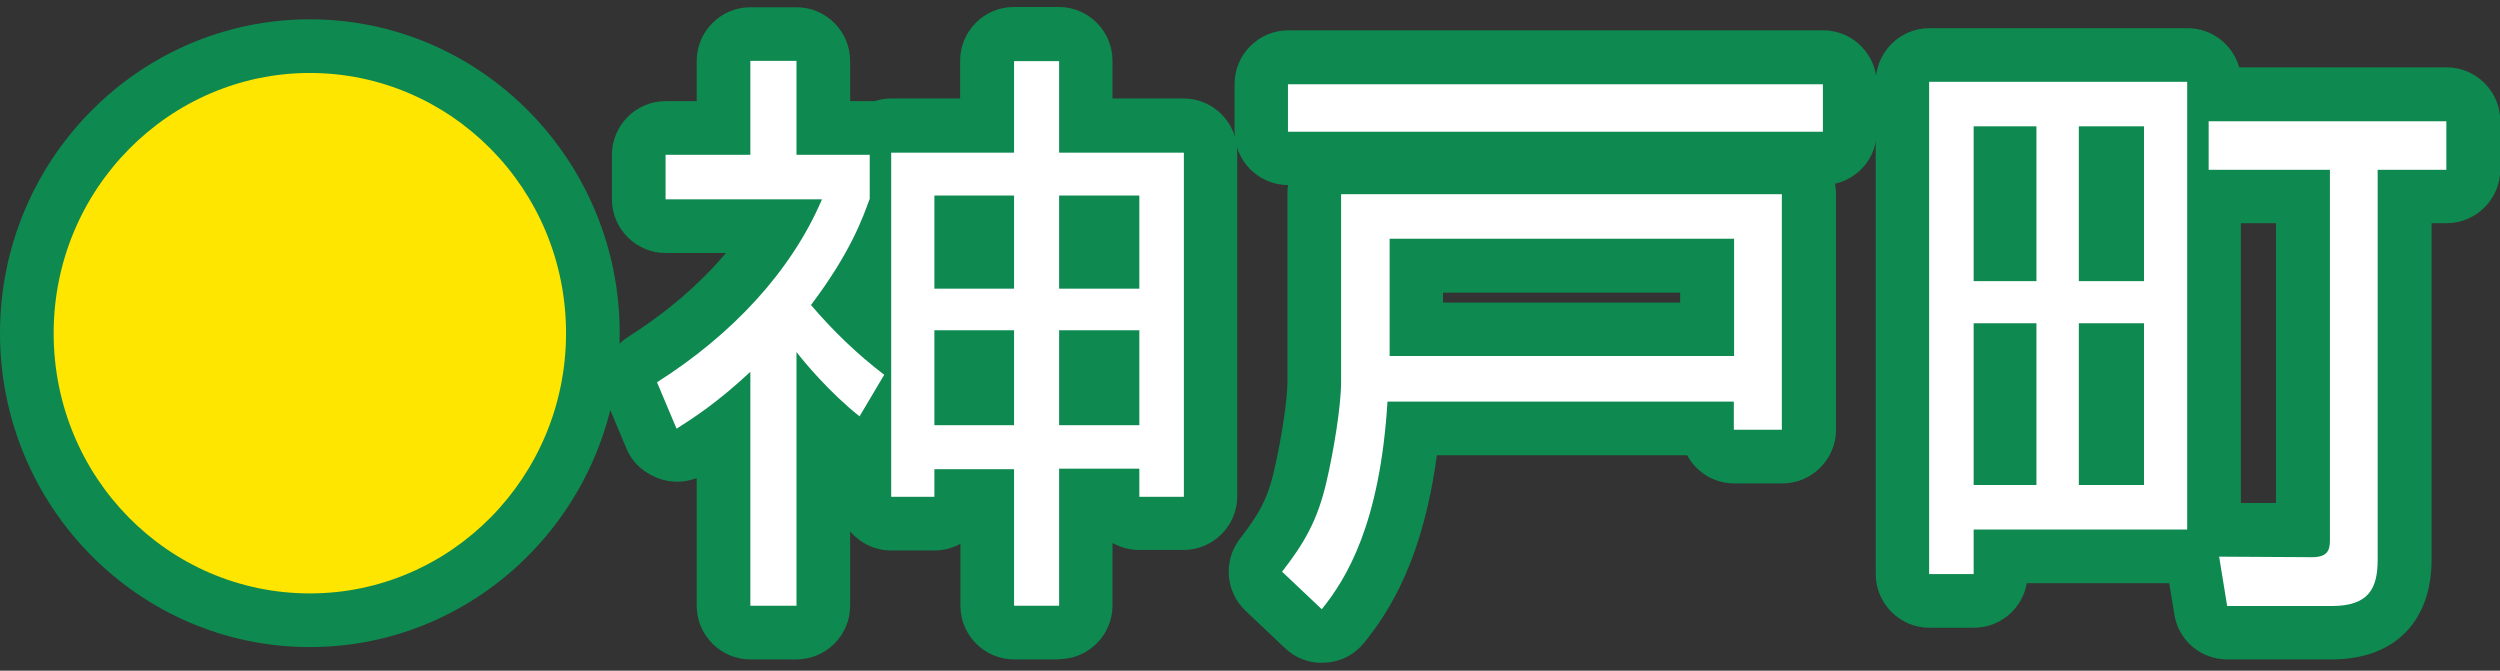
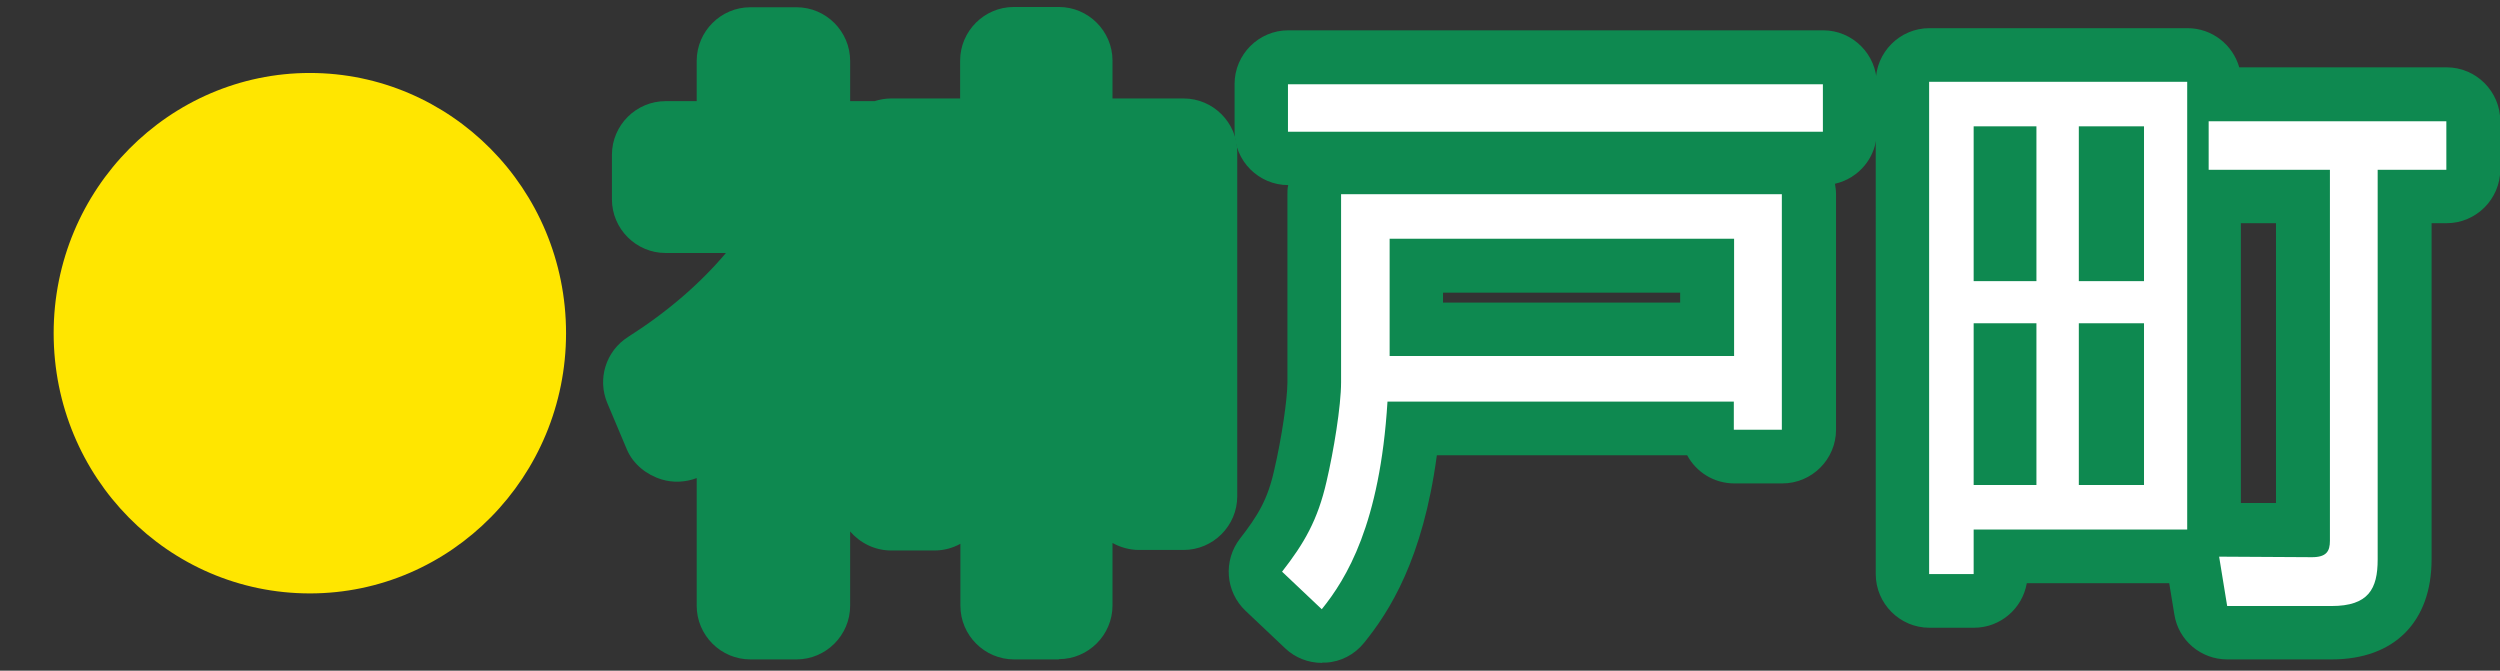
<svg xmlns="http://www.w3.org/2000/svg" id="_レイヤー_1" data-name="レイヤー_1" version="1.1" viewBox="0 0 93.19 25">
  <rect x="0" y="0" width="93.19" height="25" fill="#333333" stroke="none" />
  <defs>
    <style>
      .st0 {
        fill: #fff;
      }

      .st1 {
        fill: #ffe600;
      }

      .st2 {
        fill: #0e8950;
      }
    </style>
  </defs>
  <g>
    <g>
-       <path class="st2" d="M21.1,12.42c0,5.35-4.28,9.7-9.55,9.7S2,17.8,2,12.42,6.32,2.72,11.55,2.72s9.55,4.3,9.55,9.7Z" />
-       <path class="st2" d="M11.55,24.12C5.18,24.12,0,18.88,0,12.42S5.18.72,11.55.72s11.55,5.25,11.55,11.7-5.18,11.7-11.55,11.7ZM11.55,4.72c-4.16,0-7.55,3.46-7.55,7.7s3.39,7.7,7.55,7.7,7.55-3.46,7.55-7.7-3.39-7.7-7.55-7.7Z" />
-     </g>
+       </g>
    <g>
      <path class="st2" d="M29.69,22.58h-1.72v-8.72c-1.27,1.18-2.11,1.71-2.75,2.12l-.73-1.73c2.82-1.79,5.01-4.15,6.15-6.82h-5.83v-1.66h3.16v-3.5h1.72v3.5h2.73v1.64c-.26.7-.69,1.97-2.19,3.96.82.96,1.72,1.83,2.73,2.6l-.92,1.55c-1.1-.87-2.09-2.05-2.35-2.4v9.46ZM39.48,2.28v3.41h4.65v12.83h-1.66v-1.05h-2.99v5.11h-1.68v-5.09h-2.97v1.03h-1.61V5.69h4.58v-3.41h1.68ZM37.8,7.29h-2.97v3.47h2.97v-3.47ZM37.8,12.31h-2.97v3.54h2.97v-3.54ZM42.47,7.29h-2.99v3.47h2.99v-3.47ZM42.47,12.31h-2.99v3.54h2.99v-3.54Z" />
      <path class="st2" d="M39.48,24.58h-1.68c-1.1,0-2-.9-2-2v-2.31c-.29.16-.62.25-.97.25h-1.61c-.61,0-1.16-.28-1.53-.71v2.77c0,1.1-.9,2-2,2h-1.72c-1.1,0-2-.9-2-2v-4.76c-.42.16-.89.18-1.31.05-.56-.17-1.06-.57-1.29-1.11l-.73-1.73c-.38-.9-.06-1.94.77-2.47,1.45-.92,2.68-1.98,3.65-3.13h-2.25c-1.1,0-2-.9-2-2v-1.66c0-1.1.9-2,2-2h1.16v-1.5c0-1.1.9-2,2-2h1.72c1.1,0,2,.9,2,2v1.5h.73c.06,0,.12,0,.18,0,.19-.06.4-.1.61-.1h2.58v-1.41c0-1.1.9-2,2-2h1.68c1.1,0,2,.9,2,2v1.41h2.65c1.1,0,2,.9,2,2v12.83c0,1.1-.9,2-2,2h-1.66c-.36,0-.7-.1-.99-.26v2.33c0,1.1-.9,2-2,2Z" />
    </g>
    <g>
      <path class="st2" d="M66.42,7.24v8.78h-1.79v-1.05h-12.91c-.28,4.57-1.53,6.6-2.45,7.74l-1.48-1.4c.82-1.05,1.33-1.92,1.66-3.37.26-1.11.54-2.8.54-3.69v-7.01h16.44ZM67.95,4.91h-19.94v-1.77h19.94v1.77ZM64.64,8.9h-12.84v4.37h12.84v-4.37Z" />
      <path class="st2" d="M49.28,24.71c-.51,0-1-.19-1.37-.54l-1.48-1.4c-.75-.71-.84-1.87-.21-2.69.67-.86,1.04-1.47,1.28-2.57.27-1.15.49-2.63.49-3.26v-7.01c0-.12,0-.23.03-.34h0c-1.1,0-2-.9-2-2v-1.77c0-1.1.9-2,2-2h19.94c1.1,0,2,.9,2,2v1.77c0,.96-.67,1.75-1.56,1.95.02.12.04.25.04.39v8.78c0,1.1-.9,2-2,2h-1.79c-.76,0-1.42-.42-1.76-1.05h-9.33c-.52,3.88-1.77,5.83-2.72,7-.35.43-.86.7-1.42.73-.04,0-.09,0-.13,0ZM53.79,11.28h8.84v-.37h-8.84v.37Z" />
    </g>
    <g>
-       <path class="st2" d="M81.53,3.05v16.69h-7.96v1.66h-1.66V3.05h9.62ZM75.91,4.71h-2.34v5.77h2.34v-5.77ZM75.91,12.05h-2.34v6.03h2.34v-6.03ZM79.92,4.71h-2.43v5.77h2.43v-5.77ZM79.92,12.05h-2.43v6.03h2.43v-6.03ZM88.63,20.86c0,1.09-.34,1.73-1.72,1.73h-3.89l-.3-1.84,3.46.02c.54,0,.67-.22.67-.61V6.33h-4.52v-1.81h8.86v1.81h-2.56v14.53Z" />
      <path class="st2" d="M86.91,24.58h-3.89c-.98,0-1.82-.71-1.97-1.68l-.19-1.16h-5.31c-.16.94-.98,1.66-1.97,1.66h-1.66c-1.1,0-2-.9-2-2V3.05c0-1.1.9-2,2-2h9.62c.92,0,1.69.62,1.93,1.46h7.73c1.1,0,2,.9,2,2v1.81c0,1.1-.9,2-2,2h-.56v12.53c0,2.33-1.39,3.73-3.72,3.73ZM83.53,18.75h1.31s0-10.43,0-10.43h-1.31v10.43Z" />
    </g>
  </g>
  <g>
    <path class="st1" d="M21.1,12.42c0,5.35-4.28,9.7-9.55,9.7S2,17.8,2,12.42,6.32,2.72,11.55,2.72s9.55,4.3,9.55,9.7Z" />
-     <path class="st0" d="M29.69,22.58h-1.72v-8.72c-1.27,1.18-2.11,1.71-2.75,2.12l-.73-1.73c2.82-1.79,5.01-4.15,6.15-6.82h-5.83v-1.66h3.16v-3.5h1.72v3.5h2.73v1.64c-.26.7-.69,1.97-2.19,3.96.82.96,1.72,1.83,2.73,2.6l-.92,1.55c-1.1-.87-2.09-2.05-2.35-2.4v9.46ZM39.48,2.28v3.41h4.65v12.83h-1.66v-1.05h-2.99v5.11h-1.68v-5.09h-2.97v1.03h-1.61V5.69h4.58v-3.41h1.68ZM37.8,7.29h-2.97v3.47h2.97v-3.47ZM37.8,12.31h-2.97v3.54h2.97v-3.54ZM42.47,7.29h-2.99v3.47h2.99v-3.47ZM42.47,12.31h-2.99v3.54h2.99v-3.54Z" />
    <path class="st0" d="M66.42,7.24v8.78h-1.79v-1.05h-12.91c-.28,4.57-1.53,6.6-2.45,7.74l-1.48-1.4c.82-1.05,1.33-1.92,1.66-3.37.26-1.11.54-2.8.54-3.69v-7.01h16.44ZM67.95,4.91h-19.94v-1.77h19.94v1.77ZM64.64,8.9h-12.84v4.37h12.84v-4.37Z" />
    <path class="st0" d="M81.53,3.05v16.69h-7.96v1.66h-1.66V3.05h9.62ZM75.91,4.71h-2.34v5.77h2.34v-5.77ZM75.91,12.05h-2.34v6.03h2.34v-6.03ZM79.92,4.71h-2.43v5.77h2.43v-5.77ZM79.92,12.05h-2.43v6.03h2.43v-6.03ZM88.63,20.86c0,1.09-.34,1.73-1.72,1.73h-3.89l-.3-1.84,3.46.02c.54,0,.67-.22.67-.61V6.33h-4.52v-1.81h8.86v1.81h-2.56v14.53Z" />
  </g>
</svg>